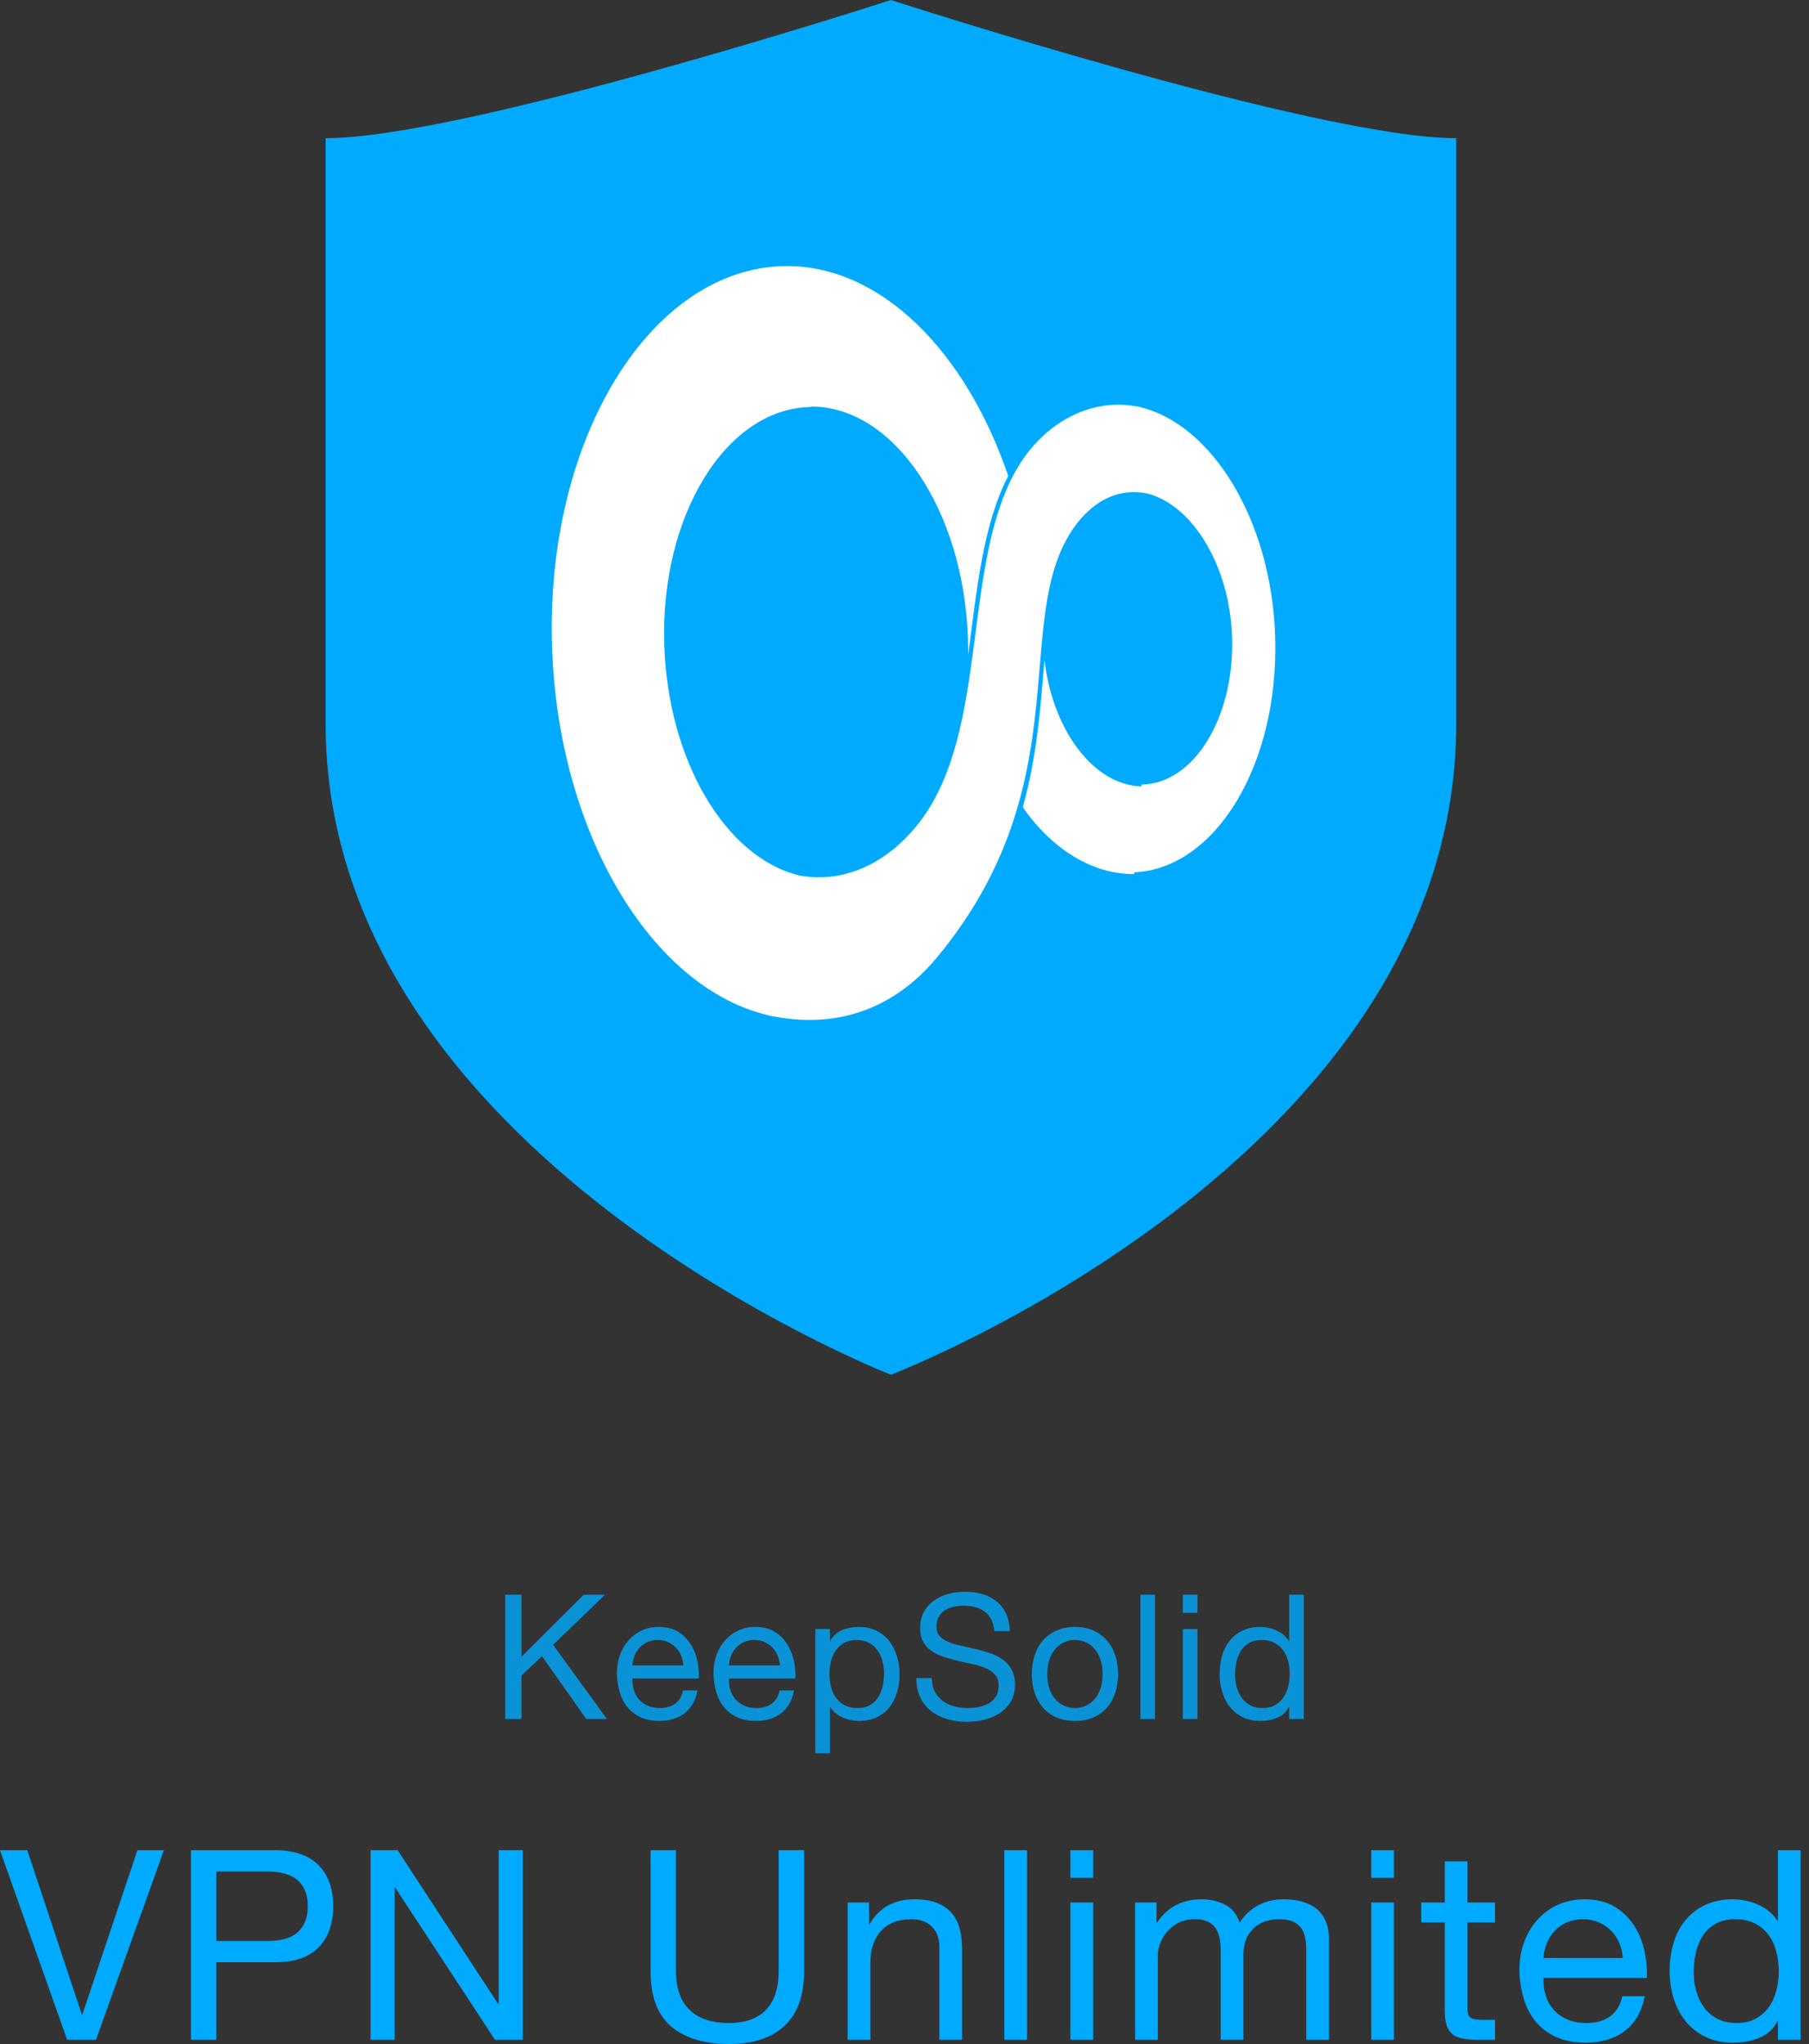
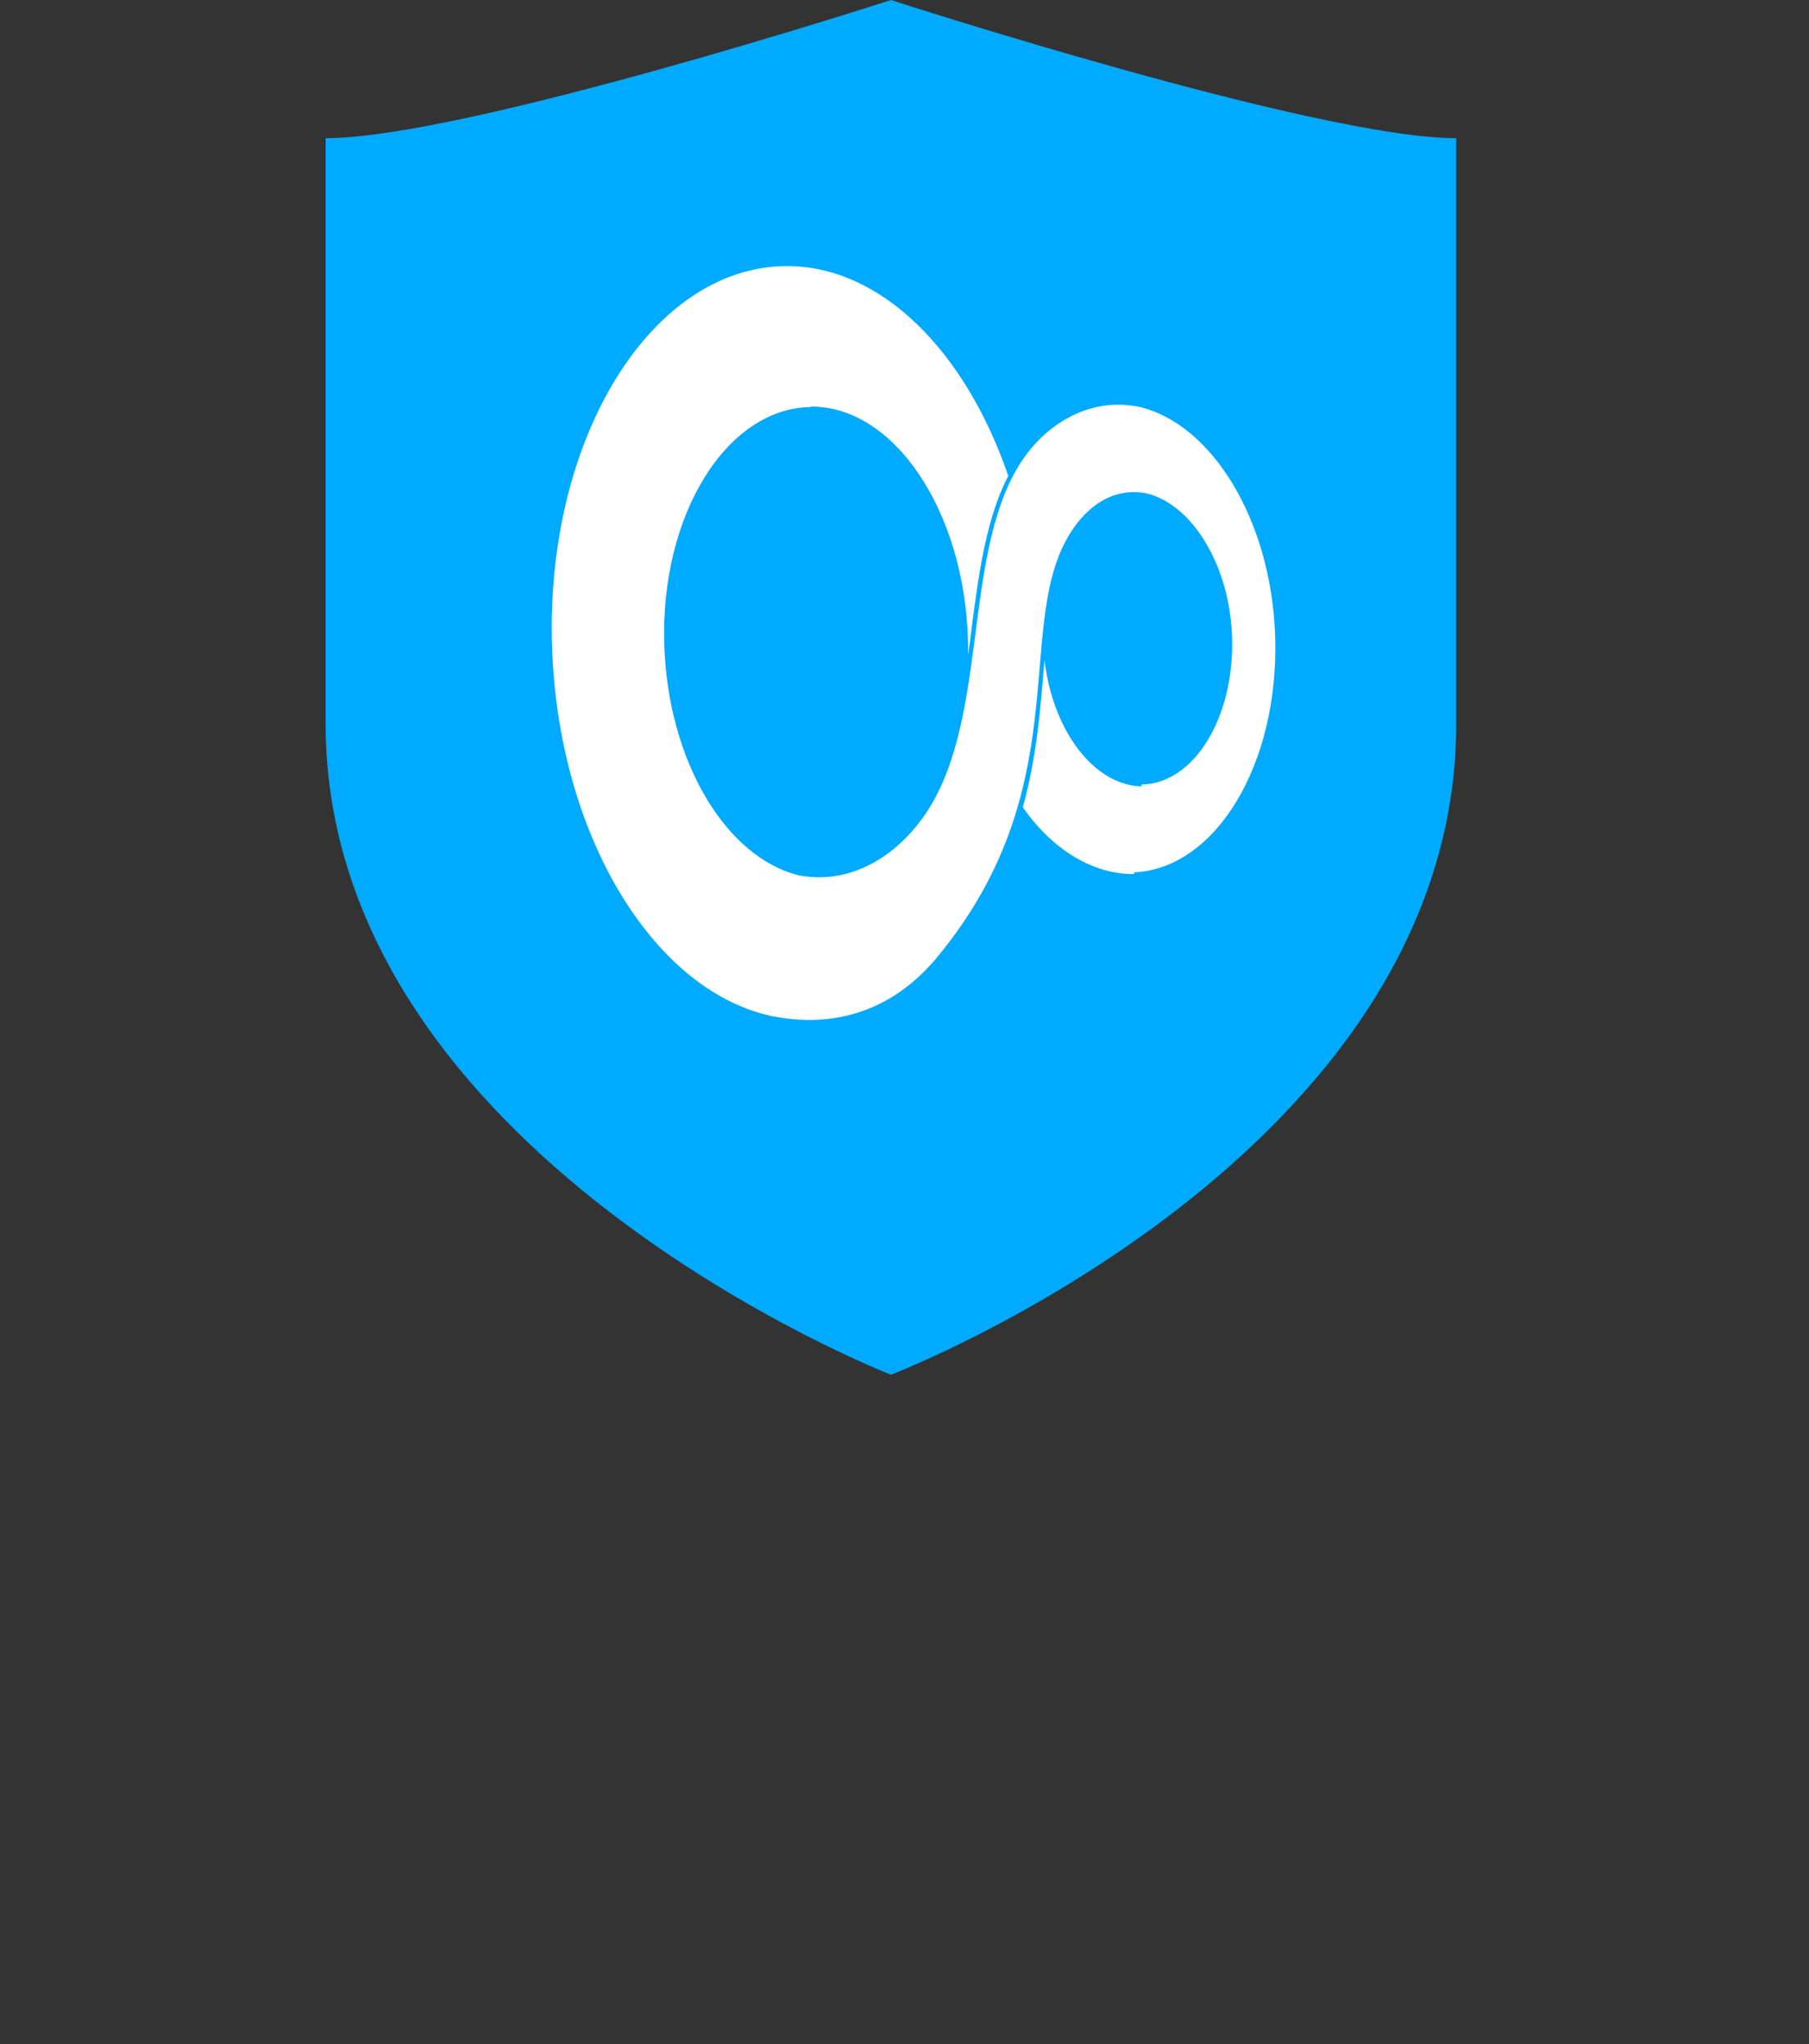
<svg xmlns="http://www.w3.org/2000/svg" width="200px" height="226px" viewBox="0 0 200 226" version="1.1">
  <rect x="0" y="0" width="200" height="226" fill="#333333" stroke="none" />
  <title>vpn_logo_1_color</title>
  <desc>Created with Sketch.</desc>
  <defs />
  <g id="VPN" stroke="none" stroke-width="1" fill="none" fill-rule="evenodd">
    <g id="vpn_logo_1_color" transform="translate(-51, -36)">
      <g transform="translate(51, 36)">
        <g id="vpn_logo" transform="translate(36, 0)" fill-rule="nonzero">
          <path d="M62.5,152 C62.5,152 125,128.102 125,80.001 L125,15.278 C109.58,15.278 62.5,0 62.5,0 C62.5,0 15.4,15.278 0,15.278 L0,80.001 C0,127.729 62.5,152 62.5,152 Z" id="Shape" fill="#00AAFF" />
          <g id="b-link" transform="translate(25, 29.419)" fill="#FFFFFF">
            <path d="M64.41,67.032 C73.415,66.615 80.42,55.068 79.98,40.986 C79.58,28.095 72.96,17.421 64.94,15.568 L64.94,15.553 C64.905,15.543 64.87,15.548 64.84,15.543 L64.7,15.504 L64.7,15.524 C59.295,14.499 54.39,17.612 51.685,21.986 C45.165,32.528 48.545,51.219 40.68,61.462 C37.11,66.11 32.185,68.317 27.305,67.361 C19.255,65.375 12.84,54.745 12.44,41.844 C11.99,27.458 19.37,15.705 28.625,15.587 L28.615,15.538 C37.785,15.445 45.575,26.963 46.015,41.27 C46.035,41.859 46.04,42.447 46.035,43.021 C46.99,35.911 47.64,28.654 50.47,23.202 C45.745,9.37 36.355,-0.108 25.815,-3.48391021e-14 C11.005,0.186 -0.685,18.985 0.03,42.001 C0.68,62.805 11.12,79.898 24.04,82.86 L24.04,82.879 C24.11,82.899 24.185,82.904 24.26,82.918 L24.38,82.953 L24.38,82.938 C32.97,84.625 38.89,80.918 42.61,76.417 C57.9,57.951 51.265,40.564 56.895,30.253 C58.715,26.919 61.81,24.345 65.78,25.134 C70.75,26.34 74.965,33.028 75.215,41.045 C75.495,49.969 70.955,57.25 65.215,57.324 L65.19,57.534 C59.915,57.378 55.38,51.342 54.48,43.56 C54.05,48.473 53.71,53.975 52.08,59.834 C55.28,64.438 59.775,67.277 64.385,67.223 L64.41,67.032 Z" id="b" />
          </g>
        </g>
        <g id="Group" transform="translate(0, 176)" fill="#00AAFF">
-           <path d="M10.613,49.53 L7.42,49.53 L0,28.571 L3.015,28.571 L9.046,46.742 L9.105,46.742 L15.195,28.571 L18.122,28.571 L10.613,49.53 Z M23.917,38.611 L29.415,38.611 C31.012,38.63 32.179,38.307 32.919,37.642 C33.658,36.977 34.027,36.018 34.027,34.765 C34.027,33.513 33.658,32.559 32.919,31.903 C32.179,31.248 31.012,30.92 29.415,30.92 L23.917,30.92 L23.917,38.611 Z M21.108,28.571 L30.361,28.571 C32.49,28.571 34.101,29.114 35.195,30.201 C36.289,31.287 36.836,32.808 36.836,34.765 C36.836,36.722 36.289,38.249 35.195,39.344 C34.101,40.44 32.49,40.978 30.361,40.959 L23.917,40.959 L23.917,49.53 L21.108,49.53 L21.108,28.571 Z M40.974,28.571 L43.96,28.571 L55.076,45.568 L55.135,45.568 L55.135,28.571 L57.796,28.571 L57.796,49.53 L54.721,49.53 L43.694,32.71 L43.635,32.71 L43.635,49.53 L40.974,49.53 L40.974,28.571 Z M88.896,41.957 C88.896,44.638 88.177,46.649 86.738,47.989 C85.299,49.33 83.25,50 80.589,50 C77.869,50 75.746,49.359 74.218,48.077 C72.691,46.795 71.927,44.755 71.927,41.957 L71.927,28.571 L74.735,28.571 L74.735,41.957 C74.735,43.836 75.238,45.259 76.243,46.228 C77.248,47.197 78.697,47.681 80.589,47.681 C82.382,47.681 83.747,47.197 84.683,46.228 C85.62,45.259 86.088,43.836 86.088,41.957 L86.088,28.571 L88.896,28.571 L88.896,41.957 Z M93.715,34.354 L96.08,34.354 L96.08,36.761 L96.139,36.761 C97.184,34.922 98.839,34.002 101.106,34.002 C102.111,34.002 102.949,34.139 103.619,34.413 C104.289,34.687 104.831,35.068 105.245,35.558 C105.658,36.047 105.949,36.629 106.117,37.304 C106.284,37.979 106.368,38.728 106.368,39.55 L106.368,49.53 L103.855,49.53 L103.855,39.256 C103.855,38.317 103.579,37.573 103.027,37.025 C102.476,36.477 101.717,36.204 100.751,36.204 C99.982,36.204 99.317,36.321 98.756,36.556 C98.194,36.791 97.726,37.123 97.351,37.554 C96.977,37.984 96.696,38.488 96.509,39.066 C96.321,39.643 96.228,40.274 96.228,40.959 L96.228,49.53 L93.715,49.53 L93.715,34.354 Z M111.039,28.571 L113.552,28.571 L113.552,49.53 L111.039,49.53 L111.039,28.571 Z M120.854,31.624 L118.341,31.624 L118.341,28.571 L120.854,28.571 L120.854,31.624 Z M118.341,34.354 L120.854,34.354 L120.854,49.53 L118.341,49.53 L118.341,34.354 Z M125.495,34.354 L127.86,34.354 L127.86,36.585 L127.919,36.585 C129.063,34.863 130.708,34.002 132.857,34.002 C133.803,34.002 134.66,34.198 135.429,34.589 C136.197,34.98 136.739,35.646 137.054,36.585 C137.567,35.763 138.242,35.127 139.08,34.677 C139.917,34.227 140.839,34.002 141.844,34.002 C142.612,34.002 143.307,34.085 143.928,34.251 C144.549,34.418 145.081,34.677 145.524,35.029 C145.968,35.382 146.313,35.837 146.559,36.394 C146.805,36.952 146.929,37.622 146.929,38.405 L146.929,49.53 L144.416,49.53 L144.416,39.579 C144.416,39.11 144.376,38.669 144.297,38.258 C144.219,37.847 144.071,37.49 143.854,37.187 C143.637,36.884 143.337,36.644 142.952,36.468 C142.568,36.292 142.07,36.204 141.459,36.204 C140.218,36.204 139.242,36.556 138.533,37.26 C137.823,37.965 137.468,38.904 137.468,40.078 L137.468,49.53 L134.956,49.53 L134.956,39.579 C134.956,39.09 134.911,38.64 134.822,38.229 C134.734,37.818 134.581,37.461 134.364,37.158 C134.147,36.854 133.857,36.619 133.492,36.453 C133.128,36.287 132.659,36.204 132.088,36.204 C131.359,36.204 130.733,36.35 130.211,36.644 C129.688,36.937 129.265,37.29 128.939,37.701 C128.614,38.112 128.378,38.537 128.23,38.977 C128.082,39.418 128.008,39.785 128.008,40.078 L128.008,49.53 L125.495,49.53 L125.495,34.354 Z M154.112,31.624 L151.6,31.624 L151.6,28.571 L154.112,28.571 L154.112,31.624 Z M151.6,34.354 L154.112,34.354 L154.112,49.53 L151.6,49.53 L151.6,34.354 Z M162.242,34.354 L165.287,34.354 L165.287,36.556 L162.242,36.556 L162.242,45.978 C162.242,46.272 162.267,46.507 162.316,46.683 C162.365,46.859 162.459,46.996 162.597,47.094 C162.735,47.192 162.927,47.255 163.173,47.285 C163.42,47.314 163.74,47.329 164.134,47.329 L165.287,47.329 L165.287,49.53 L163.366,49.53 C162.715,49.53 162.158,49.486 161.695,49.398 C161.232,49.31 160.858,49.149 160.572,48.914 C160.286,48.679 160.074,48.346 159.936,47.916 C159.798,47.485 159.729,46.918 159.729,46.213 L159.729,36.556 L157.128,36.556 L157.128,34.354 L159.729,34.354 L159.729,29.804 L162.242,29.804 L162.242,34.354 Z M179.418,40.489 C179.379,39.902 179.246,39.344 179.019,38.816 C178.793,38.288 178.487,37.833 178.103,37.451 C177.719,37.069 177.265,36.766 176.743,36.541 C176.221,36.316 175.644,36.204 175.013,36.204 C174.363,36.204 173.777,36.316 173.254,36.541 C172.732,36.766 172.284,37.074 171.909,37.466 C171.535,37.857 171.239,38.312 171.022,38.831 C170.806,39.349 170.678,39.902 170.638,40.489 L179.418,40.489 Z M181.843,44.716 C181.508,46.419 180.768,47.701 179.625,48.562 C178.482,49.423 177.044,49.853 175.309,49.853 C174.087,49.853 173.028,49.658 172.131,49.266 C171.234,48.875 170.48,48.327 169.87,47.622 C169.259,46.918 168.8,46.076 168.495,45.098 C168.189,44.119 168.017,43.053 167.977,41.898 C167.977,40.744 168.155,39.687 168.51,38.728 C168.864,37.769 169.362,36.937 170.003,36.233 C170.643,35.528 171.402,34.98 172.279,34.589 C173.156,34.198 174.117,34.002 175.161,34.002 C176.521,34.002 177.65,34.281 178.546,34.839 C179.443,35.396 180.162,36.106 180.704,36.967 C181.246,37.828 181.621,38.767 181.828,39.785 C182.035,40.802 182.118,41.771 182.079,42.691 L170.638,42.691 C170.618,43.356 170.697,43.987 170.875,44.584 C171.052,45.181 171.338,45.709 171.732,46.169 C172.126,46.629 172.629,46.996 173.24,47.27 C173.851,47.544 174.57,47.681 175.398,47.681 C176.462,47.681 177.334,47.436 178.014,46.947 C178.694,46.458 179.142,45.714 179.359,44.716 L181.843,44.716 Z M187.253,42.074 C187.253,42.779 187.346,43.469 187.533,44.144 C187.721,44.819 188.006,45.421 188.391,45.949 C188.775,46.477 189.268,46.898 189.869,47.211 C190.47,47.524 191.175,47.681 191.983,47.681 C192.83,47.681 193.55,47.515 194.141,47.182 C194.732,46.849 195.215,46.414 195.589,45.876 C195.964,45.338 196.235,44.726 196.402,44.041 C196.57,43.356 196.654,42.661 196.654,41.957 C196.654,41.213 196.565,40.494 196.388,39.799 C196.21,39.105 195.929,38.493 195.545,37.965 C195.161,37.436 194.663,37.011 194.052,36.688 C193.441,36.365 192.702,36.204 191.835,36.204 C190.987,36.204 190.268,36.37 189.677,36.703 C189.086,37.035 188.613,37.476 188.258,38.023 C187.903,38.571 187.647,39.198 187.489,39.902 C187.331,40.607 187.253,41.331 187.253,42.074 Z M199.078,49.53 L196.565,49.53 L196.565,47.476 L196.506,47.476 C196.092,48.317 195.442,48.924 194.555,49.295 C193.668,49.667 192.692,49.853 191.628,49.853 C190.445,49.853 189.416,49.638 188.539,49.207 C187.662,48.777 186.932,48.2 186.351,47.476 C185.77,46.751 185.331,45.91 185.035,44.951 C184.74,43.992 184.592,42.975 184.592,41.898 C184.592,40.822 184.735,39.804 185.021,38.845 C185.306,37.886 185.74,37.05 186.321,36.336 C186.903,35.621 187.632,35.054 188.509,34.633 C189.386,34.212 190.406,34.002 191.569,34.002 C191.963,34.002 192.387,34.041 192.84,34.119 C193.293,34.198 193.747,34.33 194.2,34.516 C194.653,34.702 195.082,34.946 195.486,35.25 C195.89,35.553 196.23,35.93 196.506,36.38 L196.565,36.38 L196.565,28.571 L199.078,28.571 L199.078,49.53 Z" id="VPN-Unlimited" />
-           <path d="M55.856,0.327 L57.66,0.327 L57.66,7.177 L64.537,0.327 L66.873,0.327 L61.155,5.869 L67.101,14.066 L64.821,14.066 L59.921,7.12 L57.66,9.256 L57.66,14.066 L55.856,14.066 L55.856,0.327 Z M75.554,8.14 C75.528,7.755 75.443,7.389 75.297,7.043 C75.152,6.696 74.955,6.398 74.708,6.148 C74.461,5.898 74.17,5.699 73.835,5.551 C73.499,5.404 73.129,5.33 72.723,5.33 C72.305,5.33 71.929,5.404 71.593,5.551 C71.258,5.699 70.969,5.901 70.729,6.158 C70.488,6.414 70.298,6.712 70.159,7.052 C70.02,7.392 69.937,7.755 69.912,8.14 L75.554,8.14 Z M77.111,10.911 C76.896,12.027 76.421,12.867 75.687,13.431 C74.952,13.996 74.028,14.278 72.913,14.278 C72.128,14.278 71.448,14.15 70.871,13.893 C70.295,13.637 69.811,13.277 69.418,12.816 C69.026,12.354 68.731,11.802 68.535,11.161 C68.339,10.519 68.228,9.82 68.203,9.063 C68.203,8.306 68.317,7.614 68.544,6.985 C68.772,6.356 69.092,5.811 69.504,5.349 C69.915,4.888 70.403,4.528 70.966,4.272 C71.53,4.015 72.147,3.887 72.818,3.887 C73.692,3.887 74.417,4.07 74.993,4.435 C75.569,4.801 76.032,5.266 76.38,5.831 C76.728,6.395 76.969,7.011 77.102,7.678 C77.235,8.345 77.288,8.98 77.263,9.583 L69.912,9.583 C69.899,10.019 69.95,10.433 70.064,10.824 C70.178,11.215 70.362,11.562 70.615,11.863 C70.868,12.165 71.191,12.405 71.584,12.585 C71.976,12.764 72.438,12.854 72.97,12.854 C73.654,12.854 74.214,12.694 74.651,12.373 C75.088,12.052 75.376,11.565 75.516,10.911 L77.111,10.911 Z M86.229,8.14 C86.203,7.755 86.118,7.389 85.972,7.043 C85.827,6.696 85.63,6.398 85.383,6.148 C85.136,5.898 84.845,5.699 84.51,5.551 C84.174,5.404 83.804,5.33 83.398,5.33 C82.981,5.33 82.604,5.404 82.268,5.551 C81.933,5.699 81.645,5.901 81.404,6.158 C81.163,6.414 80.973,6.712 80.834,7.052 C80.695,7.392 80.613,7.755 80.587,8.14 L86.229,8.14 Z M87.786,10.911 C87.571,12.027 87.096,12.867 86.362,13.431 C85.627,13.996 84.703,14.278 83.588,14.278 C82.803,14.278 82.123,14.15 81.546,13.893 C80.97,13.637 80.486,13.277 80.093,12.816 C79.701,12.354 79.406,11.802 79.21,11.161 C79.014,10.519 78.903,9.82 78.878,9.063 C78.878,8.306 78.992,7.614 79.22,6.985 C79.448,6.356 79.767,5.811 80.179,5.349 C80.59,4.888 81.078,4.528 81.641,4.272 C82.205,4.015 82.822,3.887 83.493,3.887 C84.367,3.887 85.092,4.07 85.668,4.435 C86.245,4.801 86.707,5.266 87.055,5.831 C87.403,6.395 87.644,7.011 87.777,7.678 C87.91,8.345 87.964,8.98 87.938,9.583 L80.587,9.583 C80.575,10.019 80.625,10.433 80.739,10.824 C80.853,11.215 81.037,11.562 81.29,11.863 C81.543,12.165 81.866,12.405 82.259,12.585 C82.651,12.764 83.114,12.854 83.645,12.854 C84.329,12.854 84.89,12.694 85.326,12.373 C85.763,12.052 86.051,11.565 86.191,10.911 L87.786,10.911 Z M90.142,4.118 L91.756,4.118 L91.756,5.465 L91.794,5.465 C92.06,4.913 92.478,4.512 93.048,4.262 C93.618,4.012 94.245,3.887 94.928,3.887 C95.688,3.887 96.35,4.028 96.913,4.31 C97.477,4.593 97.945,4.974 98.319,5.455 C98.693,5.936 98.974,6.491 99.164,7.12 C99.354,7.748 99.449,8.415 99.449,9.121 C99.449,9.827 99.357,10.494 99.174,11.122 C98.99,11.751 98.712,12.299 98.338,12.767 C97.964,13.236 97.496,13.605 96.932,13.874 C96.369,14.143 95.713,14.278 94.966,14.278 C94.726,14.278 94.457,14.252 94.159,14.201 C93.861,14.15 93.567,14.066 93.276,13.951 C92.985,13.835 92.709,13.678 92.45,13.479 C92.19,13.281 91.971,13.034 91.794,12.739 L91.756,12.739 L91.756,17.857 L90.142,17.857 L90.142,4.118 Z M97.74,9.006 C97.74,8.544 97.679,8.092 97.559,7.649 C97.439,7.206 97.255,6.812 97.008,6.466 C96.761,6.119 96.445,5.843 96.059,5.638 C95.672,5.433 95.22,5.33 94.7,5.33 C94.156,5.33 93.694,5.439 93.314,5.657 C92.934,5.875 92.624,6.161 92.383,6.514 C92.142,6.866 91.968,7.267 91.861,7.716 C91.753,8.165 91.699,8.621 91.699,9.083 C91.699,9.57 91.756,10.041 91.87,10.497 C91.984,10.952 92.165,11.353 92.412,11.7 C92.658,12.046 92.978,12.325 93.371,12.537 C93.763,12.748 94.238,12.854 94.795,12.854 C95.353,12.854 95.818,12.745 96.192,12.527 C96.565,12.309 96.866,12.02 97.094,11.661 C97.322,11.302 97.486,10.891 97.588,10.429 C97.689,9.968 97.74,9.493 97.74,9.006 Z M109.934,4.349 C109.833,3.361 109.482,2.646 108.88,2.203 C108.279,1.761 107.509,1.539 106.572,1.539 C106.192,1.539 105.819,1.578 105.452,1.655 C105.084,1.732 104.758,1.86 104.473,2.04 C104.188,2.219 103.96,2.46 103.789,2.761 C103.619,3.063 103.533,3.438 103.533,3.887 C103.533,4.31 103.657,4.654 103.903,4.916 C104.15,5.179 104.48,5.394 104.891,5.561 C105.303,5.728 105.768,5.866 106.287,5.975 C106.807,6.084 107.335,6.203 107.873,6.331 C108.412,6.459 108.94,6.61 109.459,6.783 C109.979,6.956 110.444,7.19 110.856,7.485 C111.267,7.78 111.596,8.152 111.843,8.601 C112.09,9.05 112.214,9.615 112.214,10.295 C112.214,11.026 112.052,11.651 111.729,12.171 C111.406,12.691 110.992,13.114 110.485,13.441 C109.979,13.768 109.412,14.005 108.785,14.153 C108.158,14.3 107.535,14.374 106.914,14.374 C106.154,14.374 105.436,14.278 104.758,14.086 C104.081,13.893 103.486,13.601 102.973,13.21 C102.46,12.819 102.055,12.318 101.757,11.709 C101.459,11.1 101.311,10.378 101.311,9.544 L103.02,9.544 C103.02,10.122 103.131,10.619 103.353,11.036 C103.574,11.453 103.865,11.796 104.226,12.065 C104.587,12.335 105.008,12.533 105.49,12.662 C105.971,12.79 106.465,12.854 106.971,12.854 C107.376,12.854 107.785,12.816 108.196,12.739 C108.608,12.662 108.978,12.53 109.308,12.344 C109.637,12.158 109.903,11.905 110.105,11.584 C110.308,11.263 110.409,10.853 110.409,10.353 C110.409,9.878 110.286,9.493 110.039,9.198 C109.792,8.903 109.463,8.662 109.051,8.476 C108.64,8.29 108.174,8.14 107.655,8.024 C107.136,7.909 106.607,7.79 106.069,7.668 C105.531,7.546 105.002,7.405 104.483,7.245 C103.964,7.084 103.498,6.873 103.087,6.61 C102.675,6.347 102.346,6.007 102.099,5.59 C101.852,5.173 101.729,4.65 101.729,4.022 C101.729,3.329 101.868,2.729 102.146,2.223 C102.425,1.716 102.795,1.299 103.258,0.972 C103.72,0.645 104.245,0.401 104.834,0.241 C105.423,0.08 106.028,0 106.648,0 C107.345,0 107.991,0.083 108.586,0.25 C109.181,0.417 109.703,0.68 110.153,1.039 C110.602,1.398 110.957,1.85 111.216,2.396 C111.476,2.941 111.619,3.592 111.644,4.349 L109.934,4.349 Z M115.785,9.102 C115.785,9.705 115.864,10.24 116.022,10.709 C116.18,11.177 116.399,11.568 116.678,11.882 C116.956,12.197 117.282,12.437 117.656,12.604 C118.029,12.771 118.425,12.854 118.843,12.854 C119.261,12.854 119.657,12.771 120.03,12.604 C120.404,12.437 120.73,12.197 121.008,11.882 C121.287,11.568 121.505,11.177 121.664,10.709 C121.822,10.24 121.901,9.705 121.901,9.102 C121.901,8.499 121.822,7.963 121.664,7.495 C121.505,7.027 121.287,6.632 121.008,6.312 C120.73,5.991 120.404,5.747 120.03,5.58 C119.657,5.414 119.261,5.33 118.843,5.33 C118.425,5.33 118.029,5.414 117.656,5.58 C117.282,5.747 116.956,5.991 116.678,6.312 C116.399,6.632 116.18,7.027 116.022,7.495 C115.864,7.963 115.785,8.499 115.785,9.102 Z M114.075,9.102 C114.075,8.371 114.177,7.687 114.379,7.052 C114.582,6.417 114.886,5.866 115.291,5.398 C115.696,4.929 116.196,4.561 116.791,4.291 C117.387,4.022 118.07,3.887 118.843,3.887 C119.628,3.887 120.315,4.022 120.904,4.291 C121.493,4.561 121.99,4.929 122.395,5.398 C122.8,5.866 123.104,6.417 123.307,7.052 C123.509,7.687 123.611,8.371 123.611,9.102 C123.611,9.833 123.509,10.513 123.307,11.141 C123.104,11.77 122.8,12.318 122.395,12.787 C121.99,13.255 121.493,13.621 120.904,13.884 C120.315,14.147 119.628,14.278 118.843,14.278 C118.07,14.278 117.387,14.147 116.791,13.884 C116.196,13.621 115.696,13.255 115.291,12.787 C114.886,12.318 114.582,11.77 114.379,11.141 C114.177,10.513 114.075,9.833 114.075,9.102 Z M126.08,0.327 L127.695,0.327 L127.695,14.066 L126.08,14.066 L126.08,0.327 Z M132.386,2.328 L130.772,2.328 L130.772,0.327 L132.386,0.327 L132.386,2.328 Z M130.772,4.118 L132.386,4.118 L132.386,14.066 L130.772,14.066 L130.772,4.118 Z M136.546,9.179 C136.546,9.641 136.606,10.093 136.727,10.535 C136.847,10.978 137.031,11.372 137.277,11.719 C137.524,12.065 137.841,12.341 138.227,12.546 C138.613,12.751 139.066,12.854 139.585,12.854 C140.13,12.854 140.592,12.745 140.972,12.527 C141.352,12.309 141.662,12.023 141.903,11.671 C142.143,11.318 142.317,10.917 142.425,10.468 C142.533,10.019 142.587,9.564 142.587,9.102 C142.587,8.614 142.53,8.143 142.416,7.687 C142.302,7.232 142.121,6.831 141.874,6.485 C141.627,6.138 141.308,5.859 140.915,5.648 C140.522,5.436 140.048,5.33 139.49,5.33 C138.946,5.33 138.484,5.439 138.104,5.657 C137.724,5.875 137.42,6.164 137.192,6.523 C136.964,6.882 136.799,7.293 136.698,7.755 C136.597,8.217 136.546,8.691 136.546,9.179 Z M144.144,14.066 L142.53,14.066 L142.53,12.719 L142.492,12.719 C142.226,13.271 141.808,13.669 141.238,13.912 C140.668,14.156 140.041,14.278 139.357,14.278 C138.598,14.278 137.936,14.137 137.372,13.855 C136.809,13.572 136.34,13.194 135.967,12.719 C135.593,12.245 135.312,11.693 135.122,11.065 C134.932,10.436 134.837,9.769 134.837,9.063 C134.837,8.358 134.928,7.691 135.112,7.062 C135.296,6.433 135.574,5.885 135.948,5.417 C136.321,4.949 136.79,4.577 137.353,4.301 C137.917,4.025 138.572,3.887 139.319,3.887 C139.573,3.887 139.845,3.913 140.136,3.964 C140.427,4.015 140.719,4.102 141.01,4.224 C141.301,4.346 141.577,4.506 141.836,4.705 C142.096,4.904 142.314,5.151 142.492,5.446 L142.53,5.446 L142.53,0.327 L144.144,0.327 L144.144,14.066 Z" id="KeepSolid" opacity="0.8" />
-         </g>
+           </g>
      </g>
    </g>
  </g>
</svg>